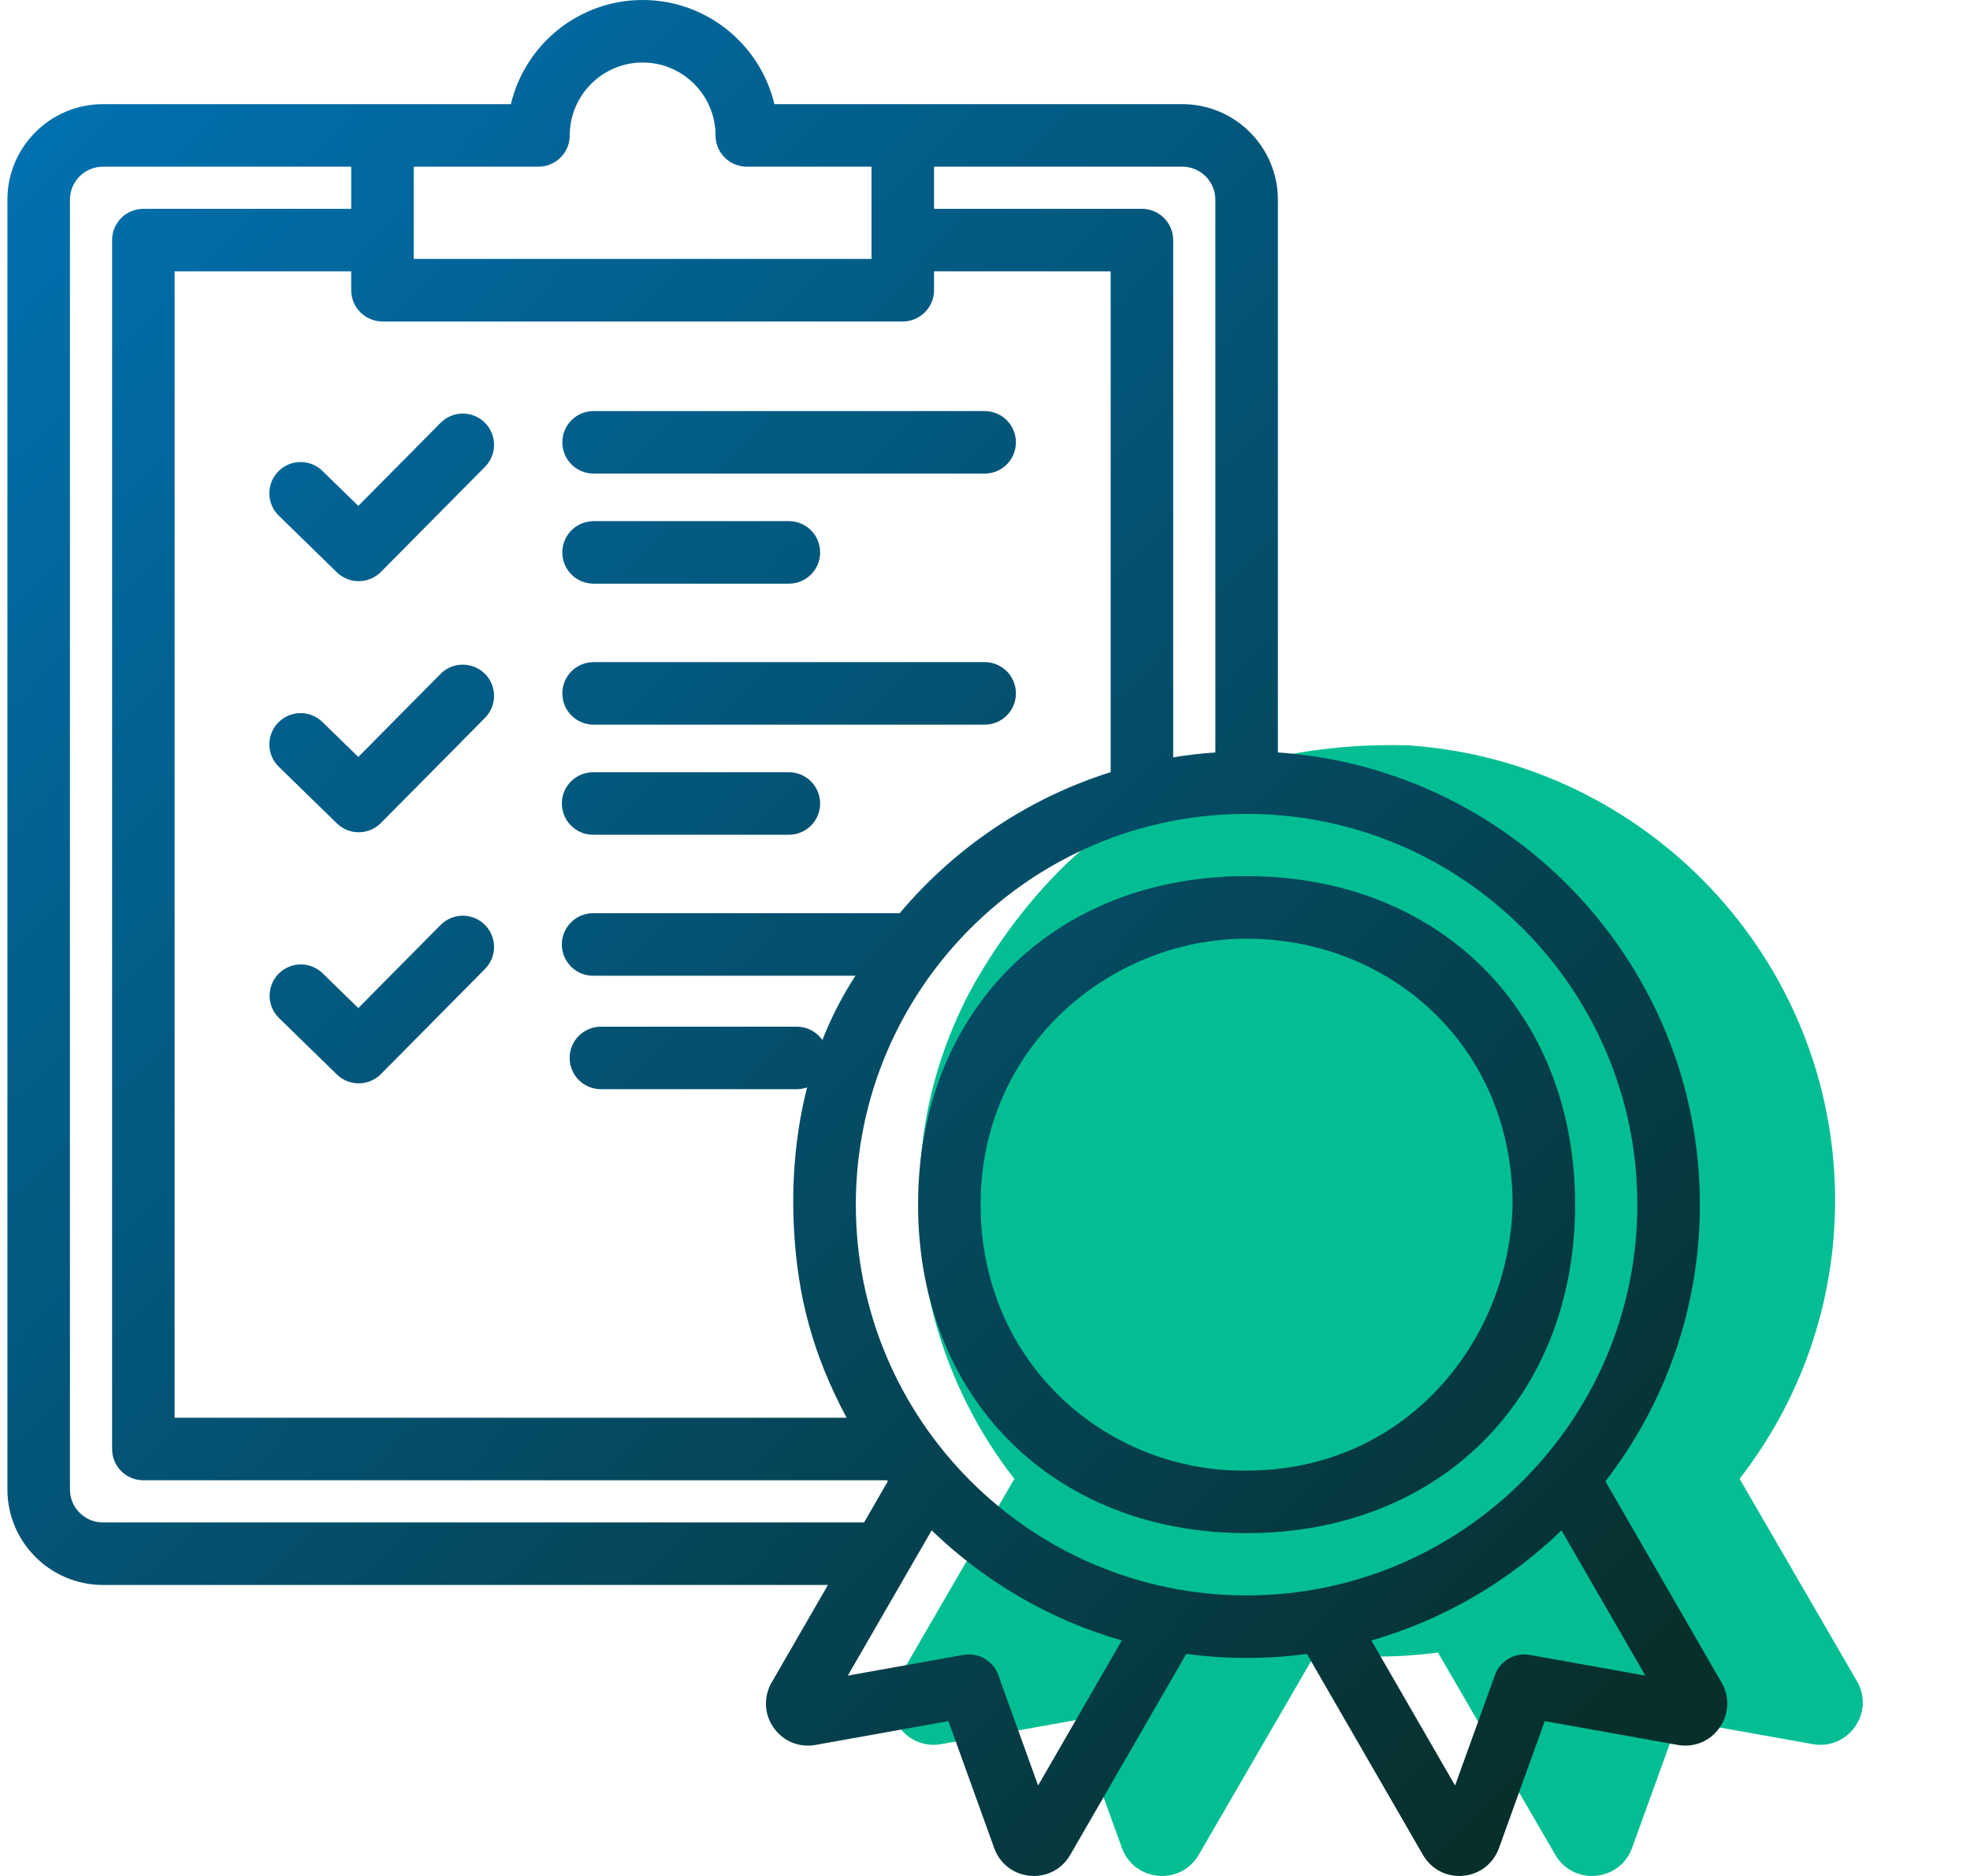
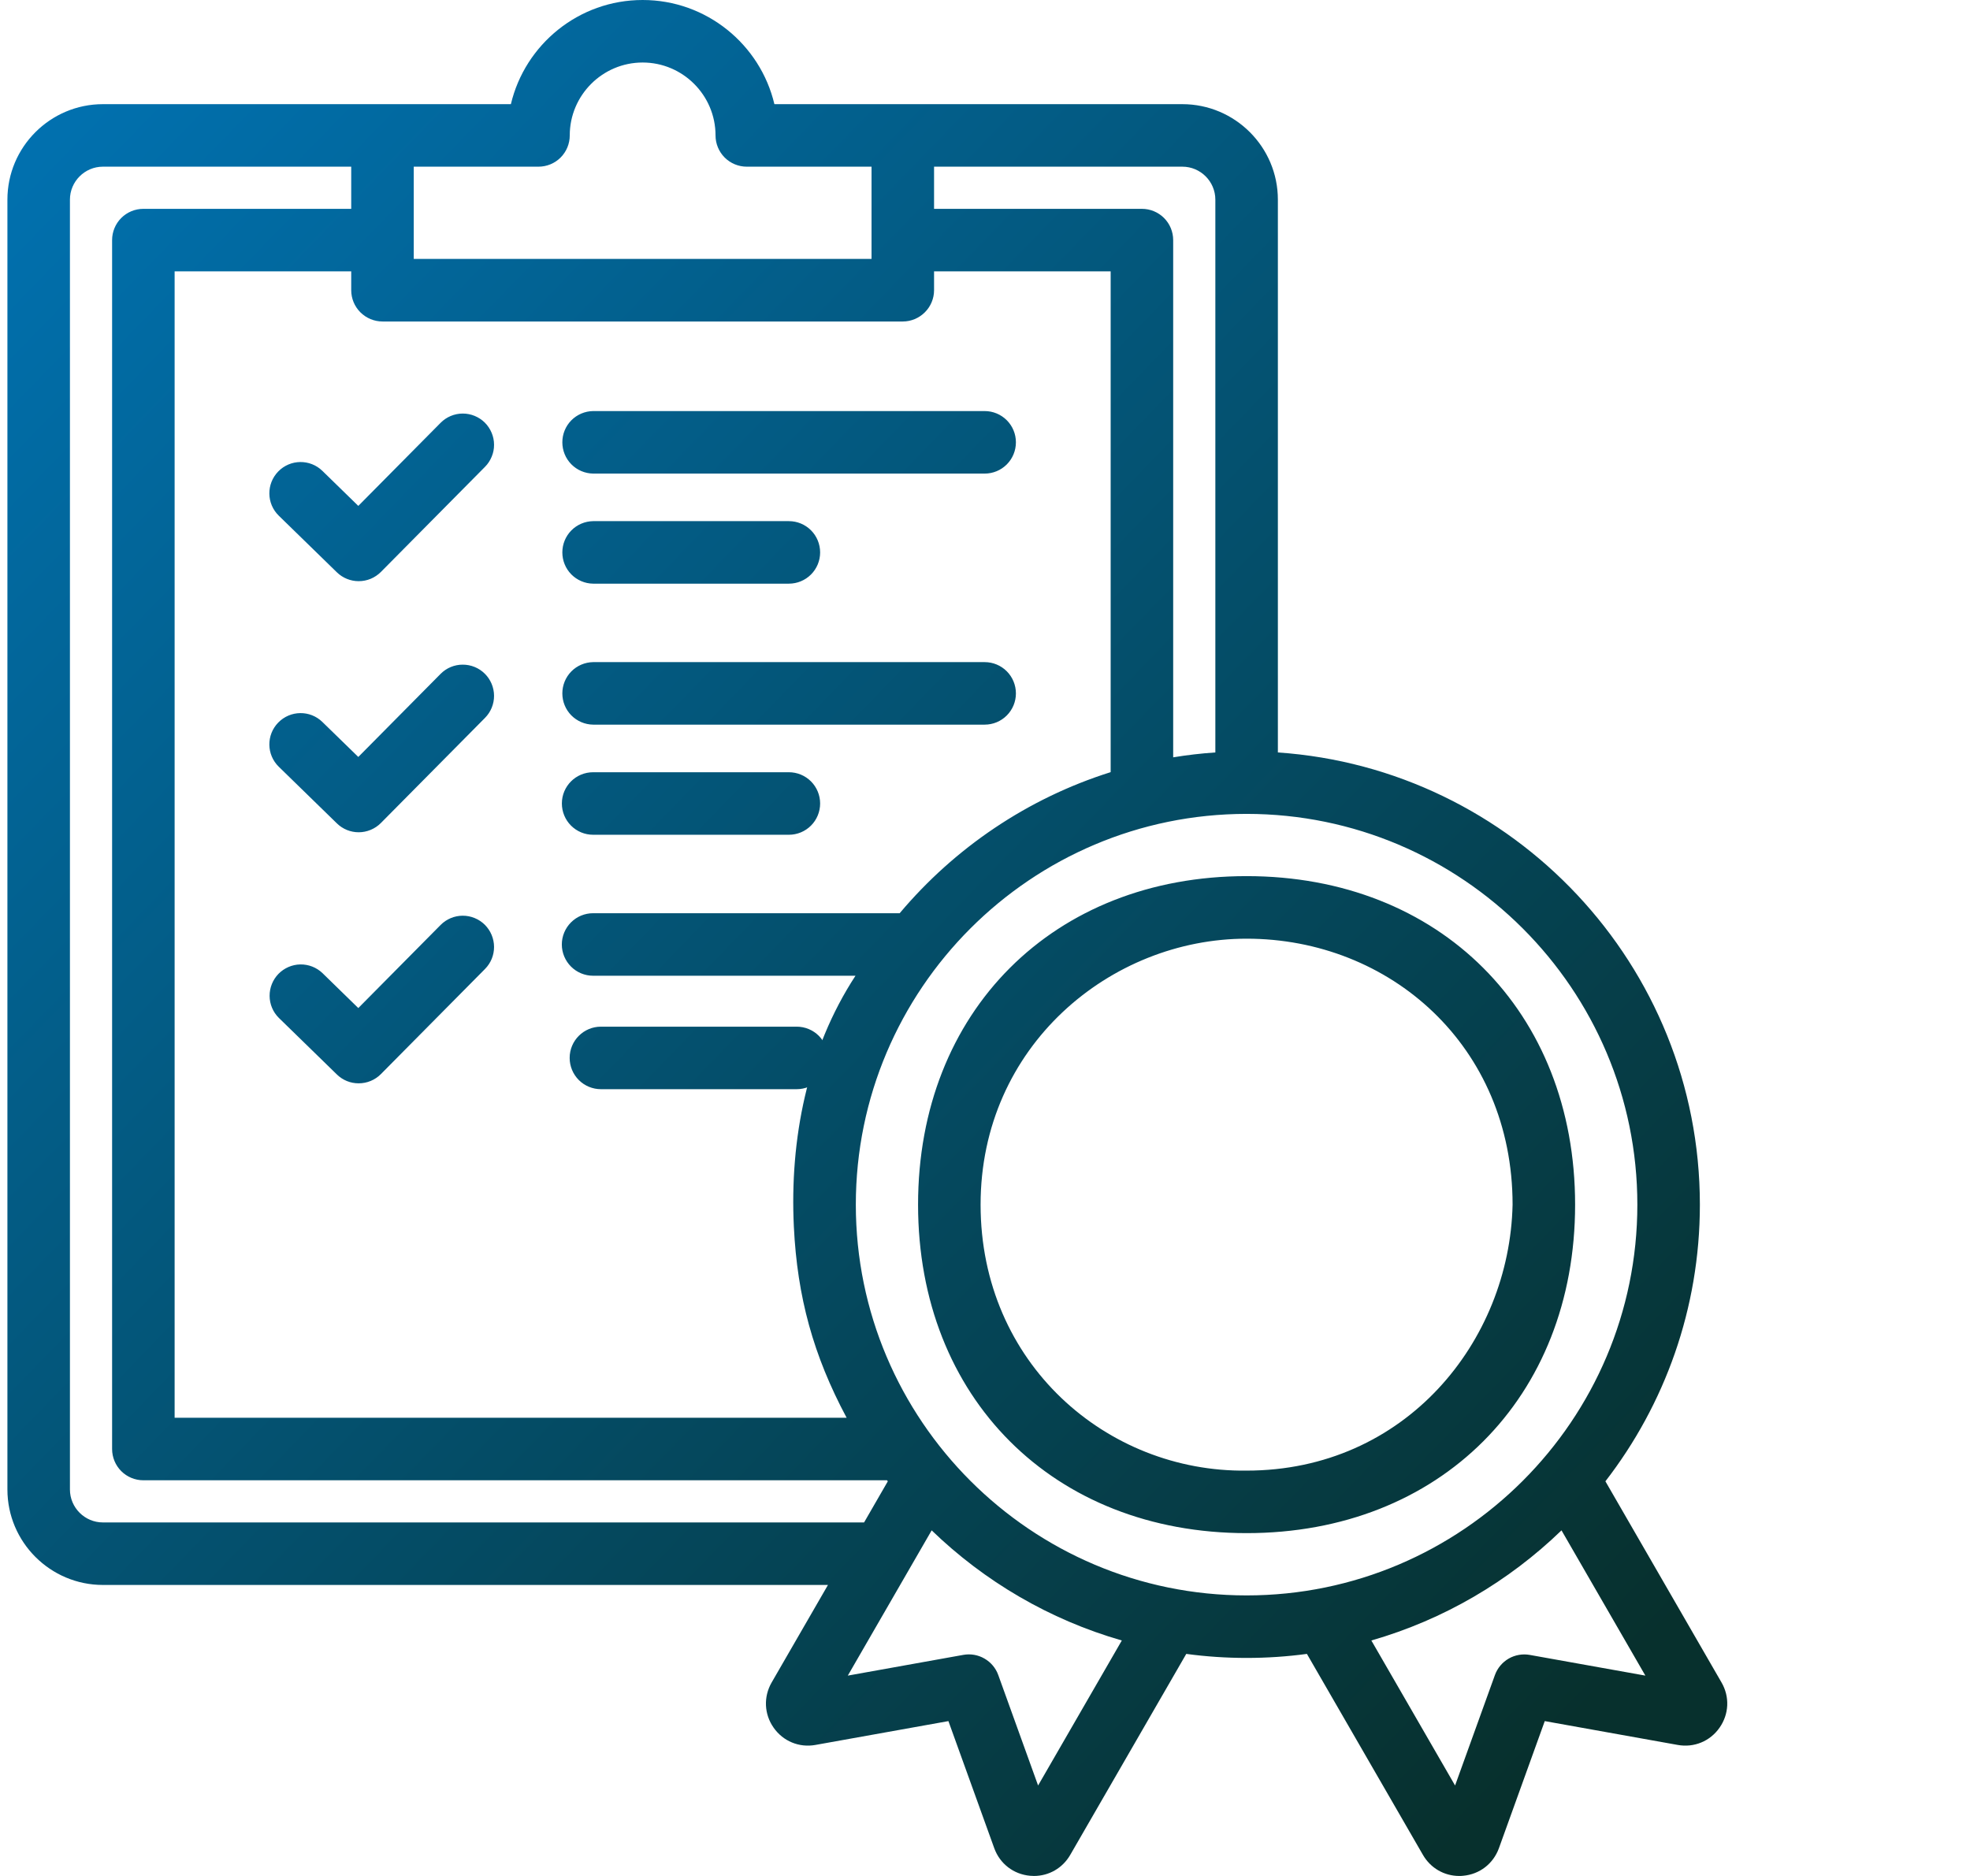
<svg xmlns="http://www.w3.org/2000/svg" width="42" height="40" viewBox="0 0 42 40" fill="none">
  <g clip-path="url(#clip0_701_2667)">
-     <path fill-rule="evenodd" clip-rule="evenodd" d="M20.298 33.822L19.123 35.849C18.945 36.157 18.961 36.529 19.166 36.819C19.371 37.11 19.717 37.252 20.068 37.189L22.932 36.677L23.92 39.404C24.041 39.738 24.337 39.965 24.692 39.996C24.711 39.998 24.729 39.999 24.748 40C24.757 40 24.766 40 24.775 40C25.098 40 25.393 39.832 25.557 39.548L28.058 35.236C28.483 35.292 28.916 35.322 29.357 35.322C29.798 35.322 30.232 35.292 30.657 35.236L33.158 39.548C33.322 39.832 33.616 40 33.94 40C33.967 40 33.995 39.999 34.023 39.996C34.378 39.965 34.674 39.738 34.795 39.403L35.782 36.677L38.647 37.189C38.998 37.252 39.343 37.11 39.548 36.819C39.753 36.529 39.77 36.157 39.591 35.849L37.088 31.532C38.364 29.888 39.124 27.829 39.124 25.596C39.124 20.458 35.103 16.239 30.031 15.893V15.891C28.18 15.842 26.449 16.175 24.795 16.999C23.03 17.753 21.483 19.603 20.605 21.282C20.052 22.389 19.74 23.481 19.629 24.73C19.605 25.933 19.625 27.077 19.959 28.248C20.295 29.423 20.856 30.544 21.609 31.51L21.614 31.516L21.626 31.532L20.298 33.822Z" fill="#03BE93" />
    <path d="M11.979 17.132C11.979 16.764 12.277 16.466 12.645 16.466H16.819C16.996 16.466 17.165 16.536 17.29 16.661C17.415 16.786 17.485 16.956 17.485 17.132C17.485 17.309 17.415 17.479 17.29 17.604C17.165 17.729 16.996 17.799 16.819 17.799H12.645C12.468 17.799 12.299 17.729 12.174 17.604C12.049 17.479 11.979 17.309 11.979 17.132ZM12.645 15.451H20.993C21.17 15.451 21.339 15.381 21.464 15.256C21.589 15.131 21.659 14.962 21.659 14.785C21.659 14.608 21.589 14.438 21.464 14.313C21.339 14.188 21.17 14.118 20.993 14.118H12.645C12.47 14.121 12.303 14.192 12.18 14.317C12.057 14.442 11.989 14.61 11.989 14.785C11.989 14.96 12.057 15.128 12.18 15.253C12.303 15.377 12.47 15.449 12.645 15.451ZM12.645 10.098H20.993C21.17 10.098 21.339 10.028 21.464 9.903C21.589 9.778 21.659 9.608 21.659 9.431C21.659 9.254 21.589 9.085 21.464 8.96C21.339 8.835 21.17 8.765 20.993 8.765H12.645C12.47 8.767 12.303 8.839 12.18 8.963C12.057 9.088 11.989 9.256 11.989 9.431C11.989 9.606 12.057 9.774 12.18 9.899C12.303 10.024 12.47 10.095 12.645 10.098ZM12.645 12.445H16.819C16.996 12.445 17.165 12.375 17.29 12.25C17.415 12.125 17.485 11.956 17.485 11.779C17.485 11.602 17.415 11.432 17.29 11.307C17.165 11.182 16.996 11.112 16.819 11.112H12.645C12.47 11.115 12.303 11.186 12.18 11.311C12.057 11.436 11.989 11.604 11.989 11.779C11.989 11.954 12.057 12.122 12.18 12.247C12.303 12.371 12.47 12.443 12.645 12.445ZM9.393 19.723L7.639 21.494L6.874 20.748C6.747 20.627 6.578 20.561 6.402 20.564C6.227 20.567 6.06 20.64 5.937 20.765C5.815 20.891 5.747 21.06 5.748 21.235C5.749 21.411 5.819 21.579 5.944 21.703L7.182 22.91C7.306 23.032 7.473 23.1 7.647 23.099C7.735 23.099 7.822 23.082 7.904 23.048C7.985 23.014 8.059 22.965 8.121 22.902L10.34 20.661C10.465 20.535 10.534 20.366 10.533 20.189C10.532 20.012 10.461 19.843 10.336 19.718C10.21 19.594 10.04 19.524 9.863 19.525C9.687 19.526 9.517 19.597 9.393 19.723ZM7.182 17.556C7.306 17.678 7.473 17.746 7.647 17.746C7.735 17.746 7.822 17.728 7.904 17.694C7.985 17.66 8.059 17.611 8.121 17.548L10.34 15.307C10.464 15.182 10.534 15.012 10.533 14.835C10.532 14.658 10.461 14.489 10.336 14.365C10.21 14.24 10.04 14.171 9.863 14.172C9.687 14.172 9.517 14.243 9.393 14.369L7.639 16.14L6.874 15.395C6.611 15.137 6.189 15.143 5.932 15.407C5.675 15.67 5.68 16.092 5.944 16.349L7.182 17.556ZM6.874 10.041C6.611 9.784 6.189 9.789 5.932 10.053C5.675 10.317 5.68 10.739 5.944 10.996L7.182 12.203C7.306 12.324 7.473 12.392 7.647 12.392C7.735 12.392 7.822 12.375 7.904 12.341C7.985 12.307 8.059 12.257 8.121 12.195L10.34 9.954C10.402 9.892 10.45 9.818 10.483 9.737C10.517 9.656 10.534 9.569 10.533 9.482C10.533 9.394 10.515 9.307 10.481 9.227C10.447 9.146 10.398 9.073 10.336 9.011C10.21 8.887 10.04 8.817 9.863 8.818C9.687 8.819 9.517 8.89 9.393 9.016L7.639 10.787L6.874 10.041ZM36.66 36.839C36.458 37.128 36.116 37.269 35.768 37.206L32.934 36.698L31.957 39.407C31.837 39.739 31.545 39.965 31.193 39.996C31.166 39.999 31.138 40 31.111 40C30.791 40 30.5 39.833 30.337 39.551L27.863 35.265C27.442 35.322 27.013 35.351 26.577 35.351C26.141 35.351 25.712 35.322 25.291 35.265L22.817 39.551C22.654 39.833 22.363 40 22.043 40C22.016 40 21.989 39.999 21.961 39.996C21.61 39.965 21.317 39.74 21.197 39.407L20.22 36.698L17.386 37.206C17.039 37.269 16.697 37.128 16.494 36.839C16.291 36.551 16.275 36.181 16.451 35.875L17.652 33.795H2.194C1.072 33.795 0.158 32.881 0.158 31.759V4.257C0.158 3.134 1.072 2.221 2.194 2.221L10.892 2.221C11.193 0.949 12.338 0 13.701 0C15.063 0 16.209 0.949 16.51 2.221L25.207 2.221C26.33 2.221 27.244 3.134 27.244 4.257V16.044C32.263 16.387 36.241 20.58 36.241 25.686C36.241 27.905 35.489 29.952 34.227 31.585L36.703 35.875C36.88 36.181 36.863 36.55 36.66 36.839ZM25.208 3.554H19.914V4.453H24.346C24.522 4.453 24.692 4.523 24.817 4.648C24.942 4.773 25.012 4.943 25.012 5.12V16.148C25.31 16.099 25.61 16.064 25.911 16.044V4.257C25.911 3.87 25.595 3.554 25.208 3.554ZM8.821 5.521H18.581V3.554H15.922C15.745 3.554 15.575 3.484 15.45 3.359C15.325 3.234 15.255 3.064 15.255 2.888C15.255 2.031 14.558 1.333 13.701 1.333C12.844 1.333 12.147 2.031 12.147 2.888C12.147 3.064 12.077 3.234 11.952 3.359C11.827 3.484 11.657 3.554 11.48 3.554H8.821V5.521ZM8.155 6.855C7.978 6.855 7.808 6.784 7.683 6.659C7.558 6.534 7.488 6.365 7.488 6.188V5.786H3.723V30.23H18.05C17.338 28.899 16.998 27.651 16.925 26.159C16.834 24.296 17.209 22.38 18.239 20.805H12.645C12.468 20.805 12.299 20.735 12.174 20.61C12.049 20.485 11.978 20.315 11.978 20.138C11.978 19.962 12.049 19.792 12.174 19.667C12.299 19.542 12.468 19.472 12.645 19.472H19.181C20.351 18.081 21.905 17.023 23.679 16.464V5.786H19.914V6.188C19.914 6.365 19.843 6.534 19.718 6.659C19.593 6.784 19.424 6.855 19.247 6.855H8.155ZM18.422 32.462L18.928 31.585C18.922 31.578 18.916 31.57 18.911 31.563H3.056C2.88 31.563 2.71 31.493 2.585 31.368C2.46 31.243 2.39 31.073 2.39 30.896V5.12C2.39 4.943 2.46 4.773 2.585 4.648C2.71 4.523 2.88 4.453 3.056 4.453H7.488V3.554L2.194 3.554C1.807 3.554 1.491 3.87 1.491 4.257V31.759C1.491 32.146 1.807 32.462 2.194 32.462H18.422ZM23.917 34.979C22.374 34.536 20.988 33.718 19.863 32.631L18.075 35.728L20.538 35.286C20.693 35.258 20.853 35.286 20.989 35.365C21.126 35.444 21.23 35.568 21.283 35.716L22.132 38.071L23.917 34.979ZM26.577 34.018C31.171 34.018 34.908 30.28 34.908 25.686C34.908 21.091 31.171 17.354 26.577 17.354C21.983 17.354 18.246 21.091 18.246 25.686C18.246 30.28 21.983 34.018 26.577 34.018ZM35.079 35.728L33.291 32.631C32.167 33.718 30.78 34.536 29.237 34.979L31.022 38.071L31.871 35.717C31.924 35.569 32.029 35.444 32.165 35.365C32.301 35.287 32.461 35.259 32.616 35.287L35.079 35.728ZM33.581 25.686C33.581 29.804 30.695 32.69 26.577 32.69C22.459 32.69 19.573 29.804 19.573 25.686C19.573 21.567 22.459 18.681 26.577 18.681C30.695 18.681 33.581 21.567 33.581 25.686ZM32.248 25.686C32.248 22.302 29.631 20.015 26.577 20.015C23.679 20.015 20.906 22.302 20.906 25.686C20.906 29.069 23.597 31.395 26.577 31.357C29.96 31.357 32.184 28.605 32.248 25.686Z" fill="url(#paint0_linear_701_2667)" />
    <path d="M12.812 21.891C12.444 21.891 12.145 22.189 12.145 22.557C12.145 22.734 12.215 22.904 12.34 23.029C12.465 23.154 12.635 23.224 12.812 23.224H16.985C17.162 23.224 17.332 23.154 17.457 23.029C17.582 22.904 17.652 22.734 17.652 22.557C17.652 22.381 17.582 22.211 17.457 22.086C17.332 21.961 17.162 21.891 16.985 21.891H12.812Z" fill="url(#paint1_linear_701_2667)" />
  </g>
  <defs>
    <linearGradient id="paint0_linear_701_2667" x1="32.416" y1="37.907" x2="-5.328" y2="1.316" gradientUnits="userSpaceOnUse">
      <stop stop-color="#07302D" />
      <stop offset="1" stop-color="#0078BE" />
    </linearGradient>
    <linearGradient id="paint1_linear_701_2667" x1="32.416" y1="37.907" x2="-5.328" y2="1.316" gradientUnits="userSpaceOnUse">
      <stop stop-color="#07302D" />
      <stop offset="1" stop-color="#0078BE" />
    </linearGradient>
    <clipPath id="clip0_701_2667">
      <rect width="41.429" height="40" fill="white" />
    </clipPath>
  </defs>
</svg>